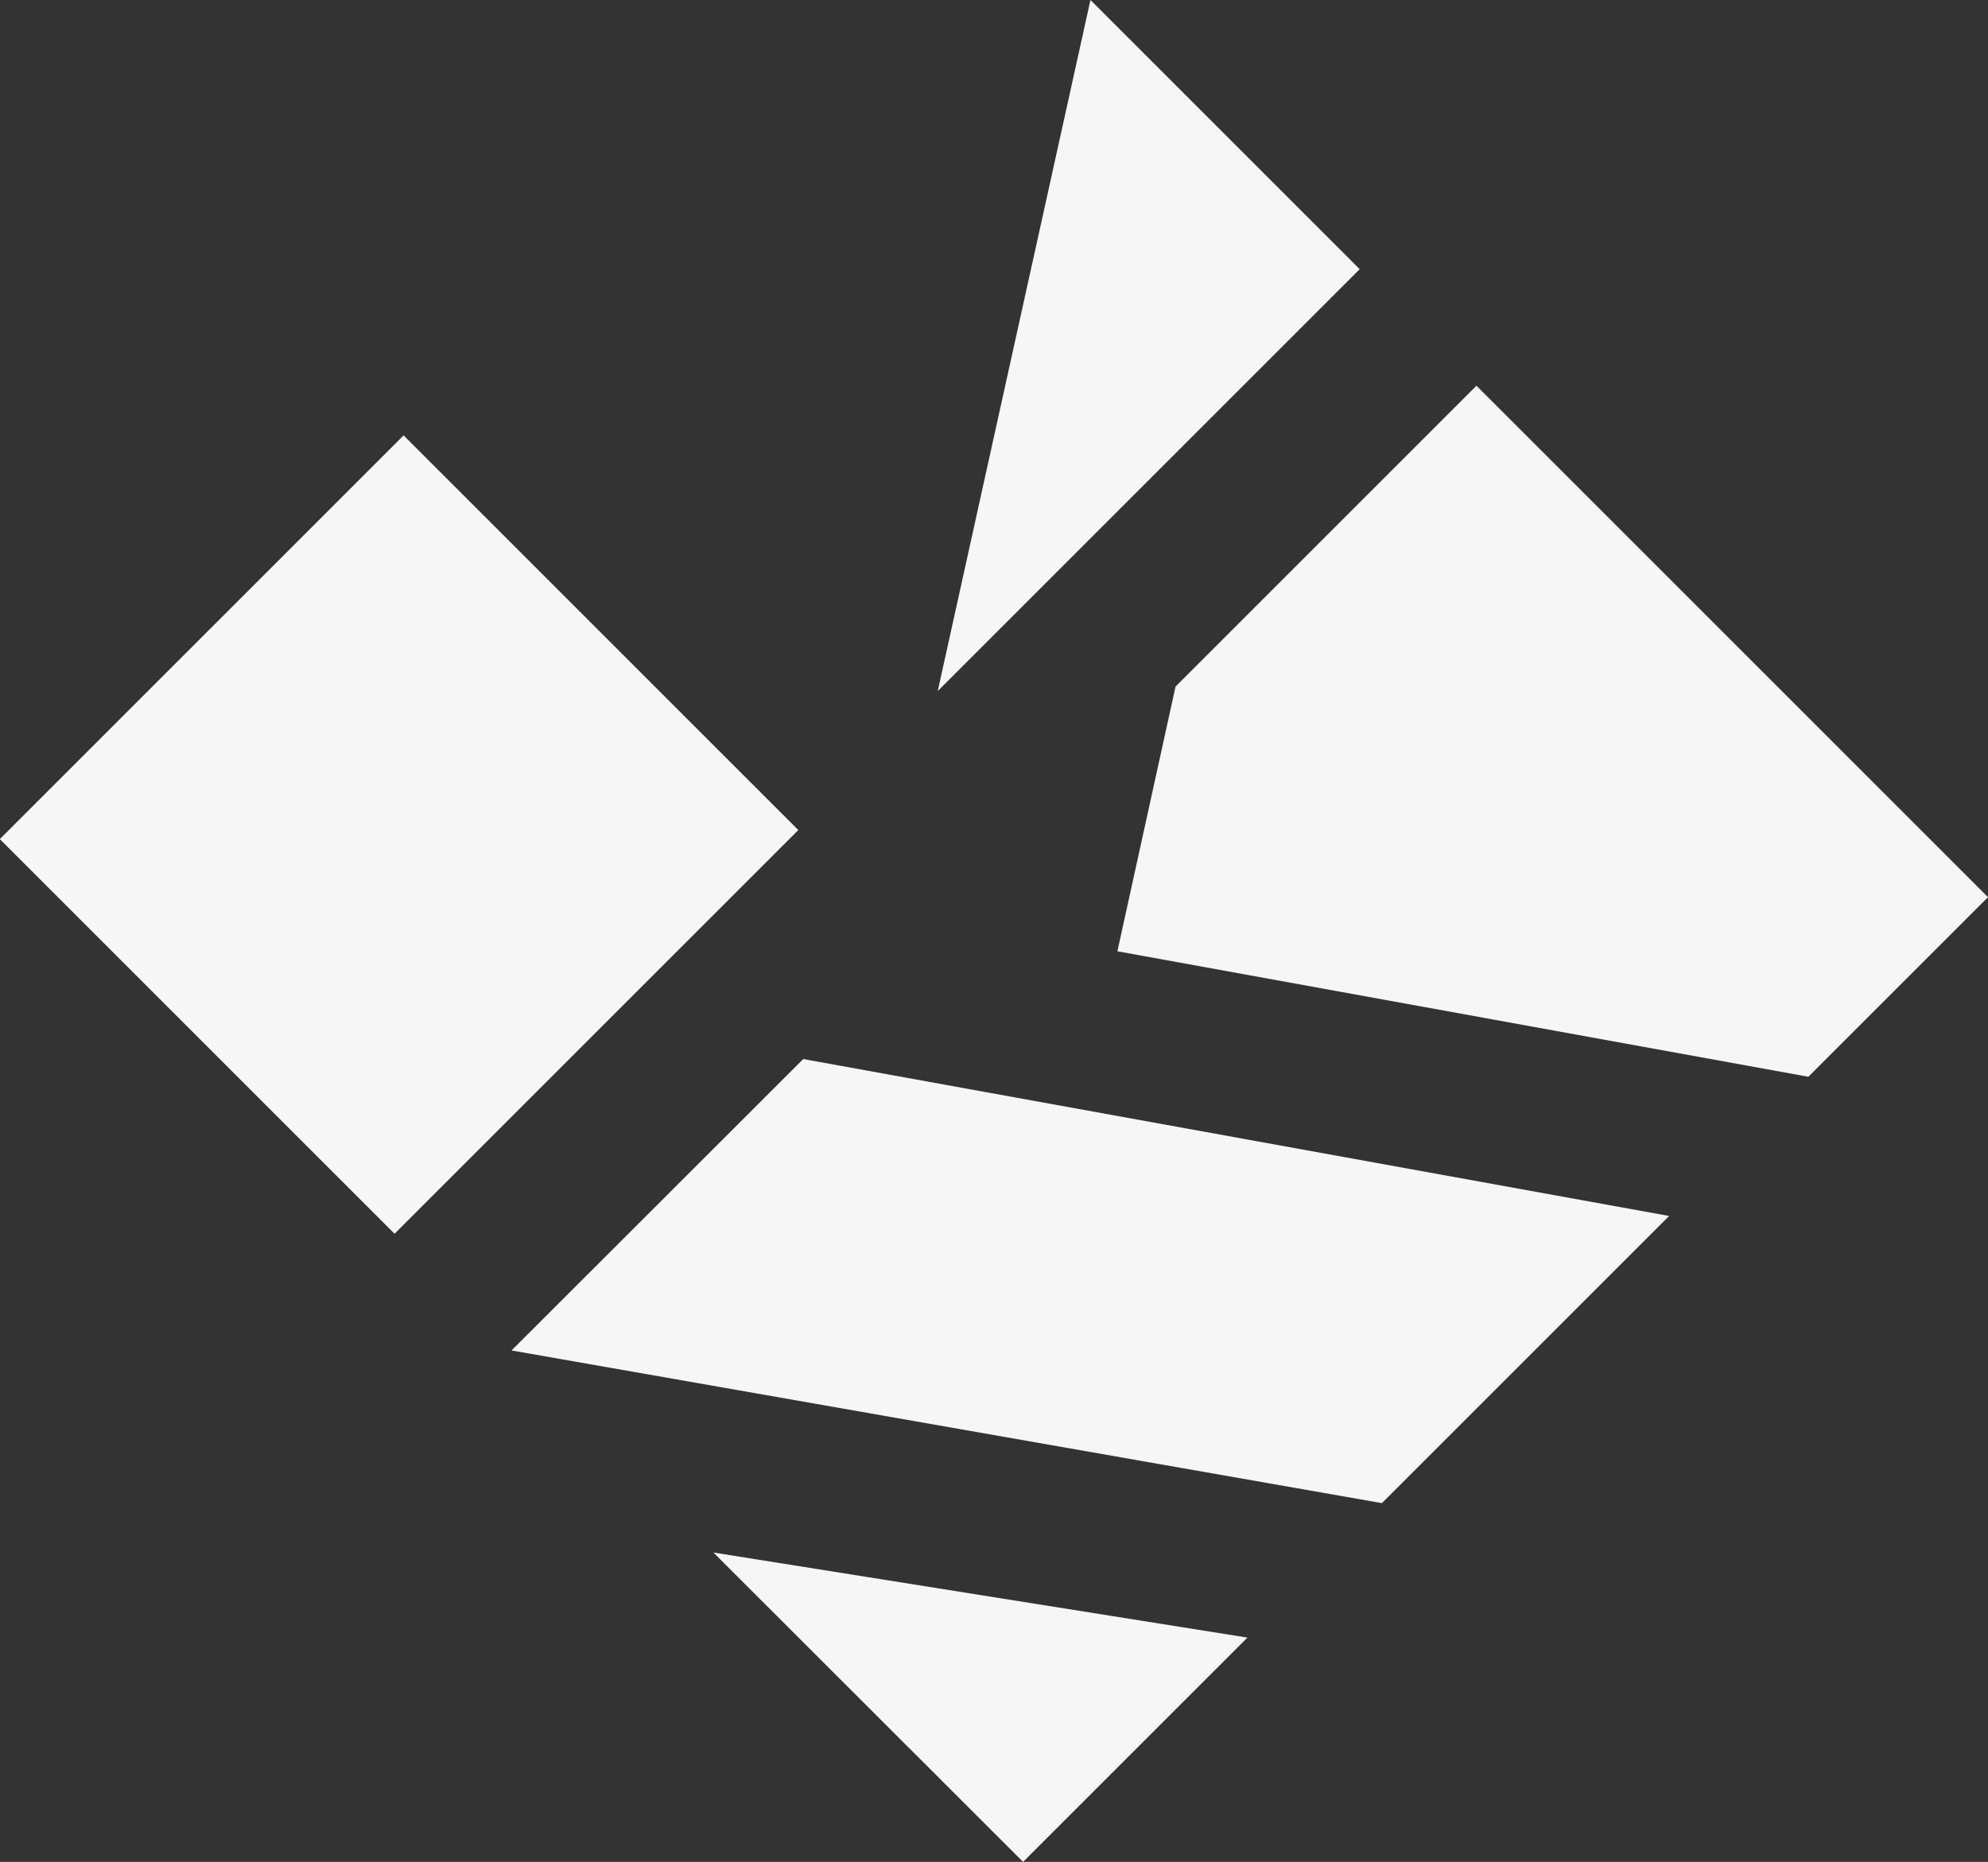
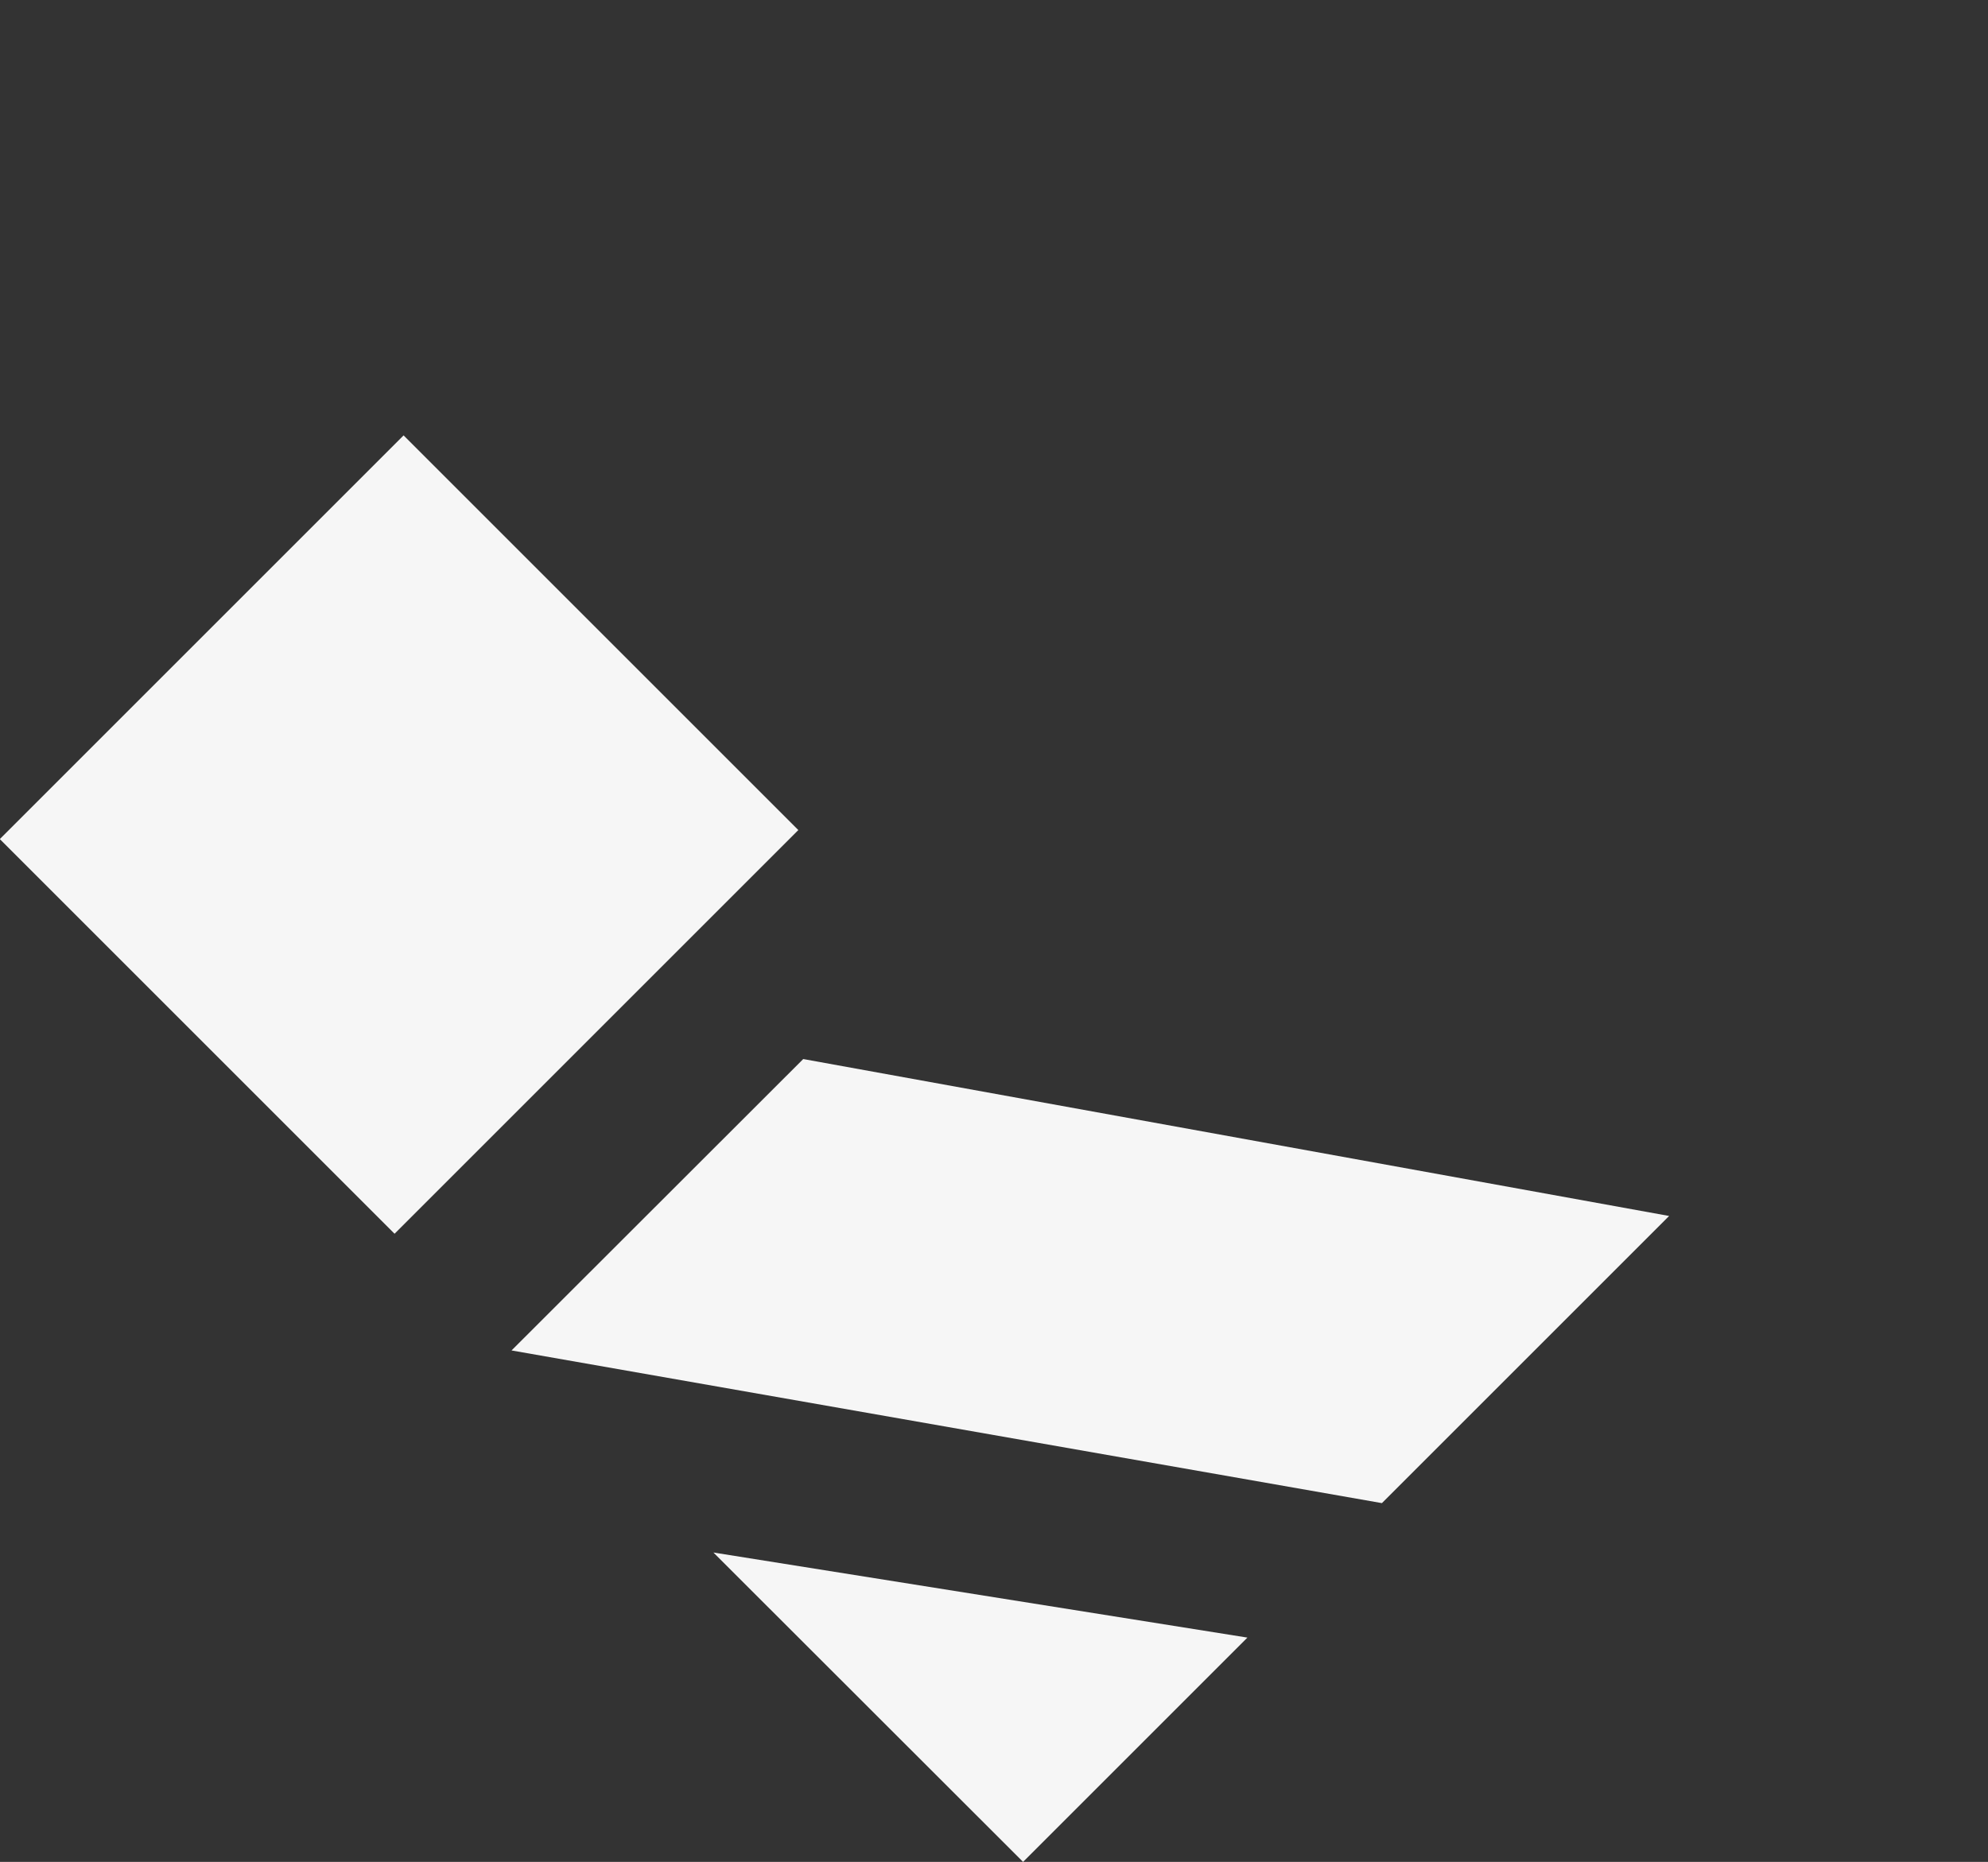
<svg xmlns="http://www.w3.org/2000/svg" version="1.1" id="Calque_1" x="0px" y="0px" viewBox="0 0 841 787.8" style="enable-background:new 0 0 841 787.8;" xml:space="preserve">
  <rect x="0" y="0" width="841" height="787.8" fill="#333333" stroke="none" />
  <style type="text/css">
	.st0{fill:#F6F6F6;}
</style>
  <g>
    <rect x="48.1" y="235" transform="matrix(0.707 -0.707 0.707 0.707 -200.232 222.891)" class="st0" width="241.6" height="236.2" />
-     <polygon class="st0" points="396.7,292.4 575.2,113.9 461.3,0  " />
-     <polygon class="st0" points="497.3,290.5 624.6,163.2 841,379.6 765,455.6 472.7,402.5  " />
    <polygon class="st0" points="216.4,571.4 339.8,448.1 706.1,514.5 584.6,636  " />
    <polygon class="st0" points="301.8,656.9 432.8,787.8 527.7,692.9  " />
  </g>
</svg>